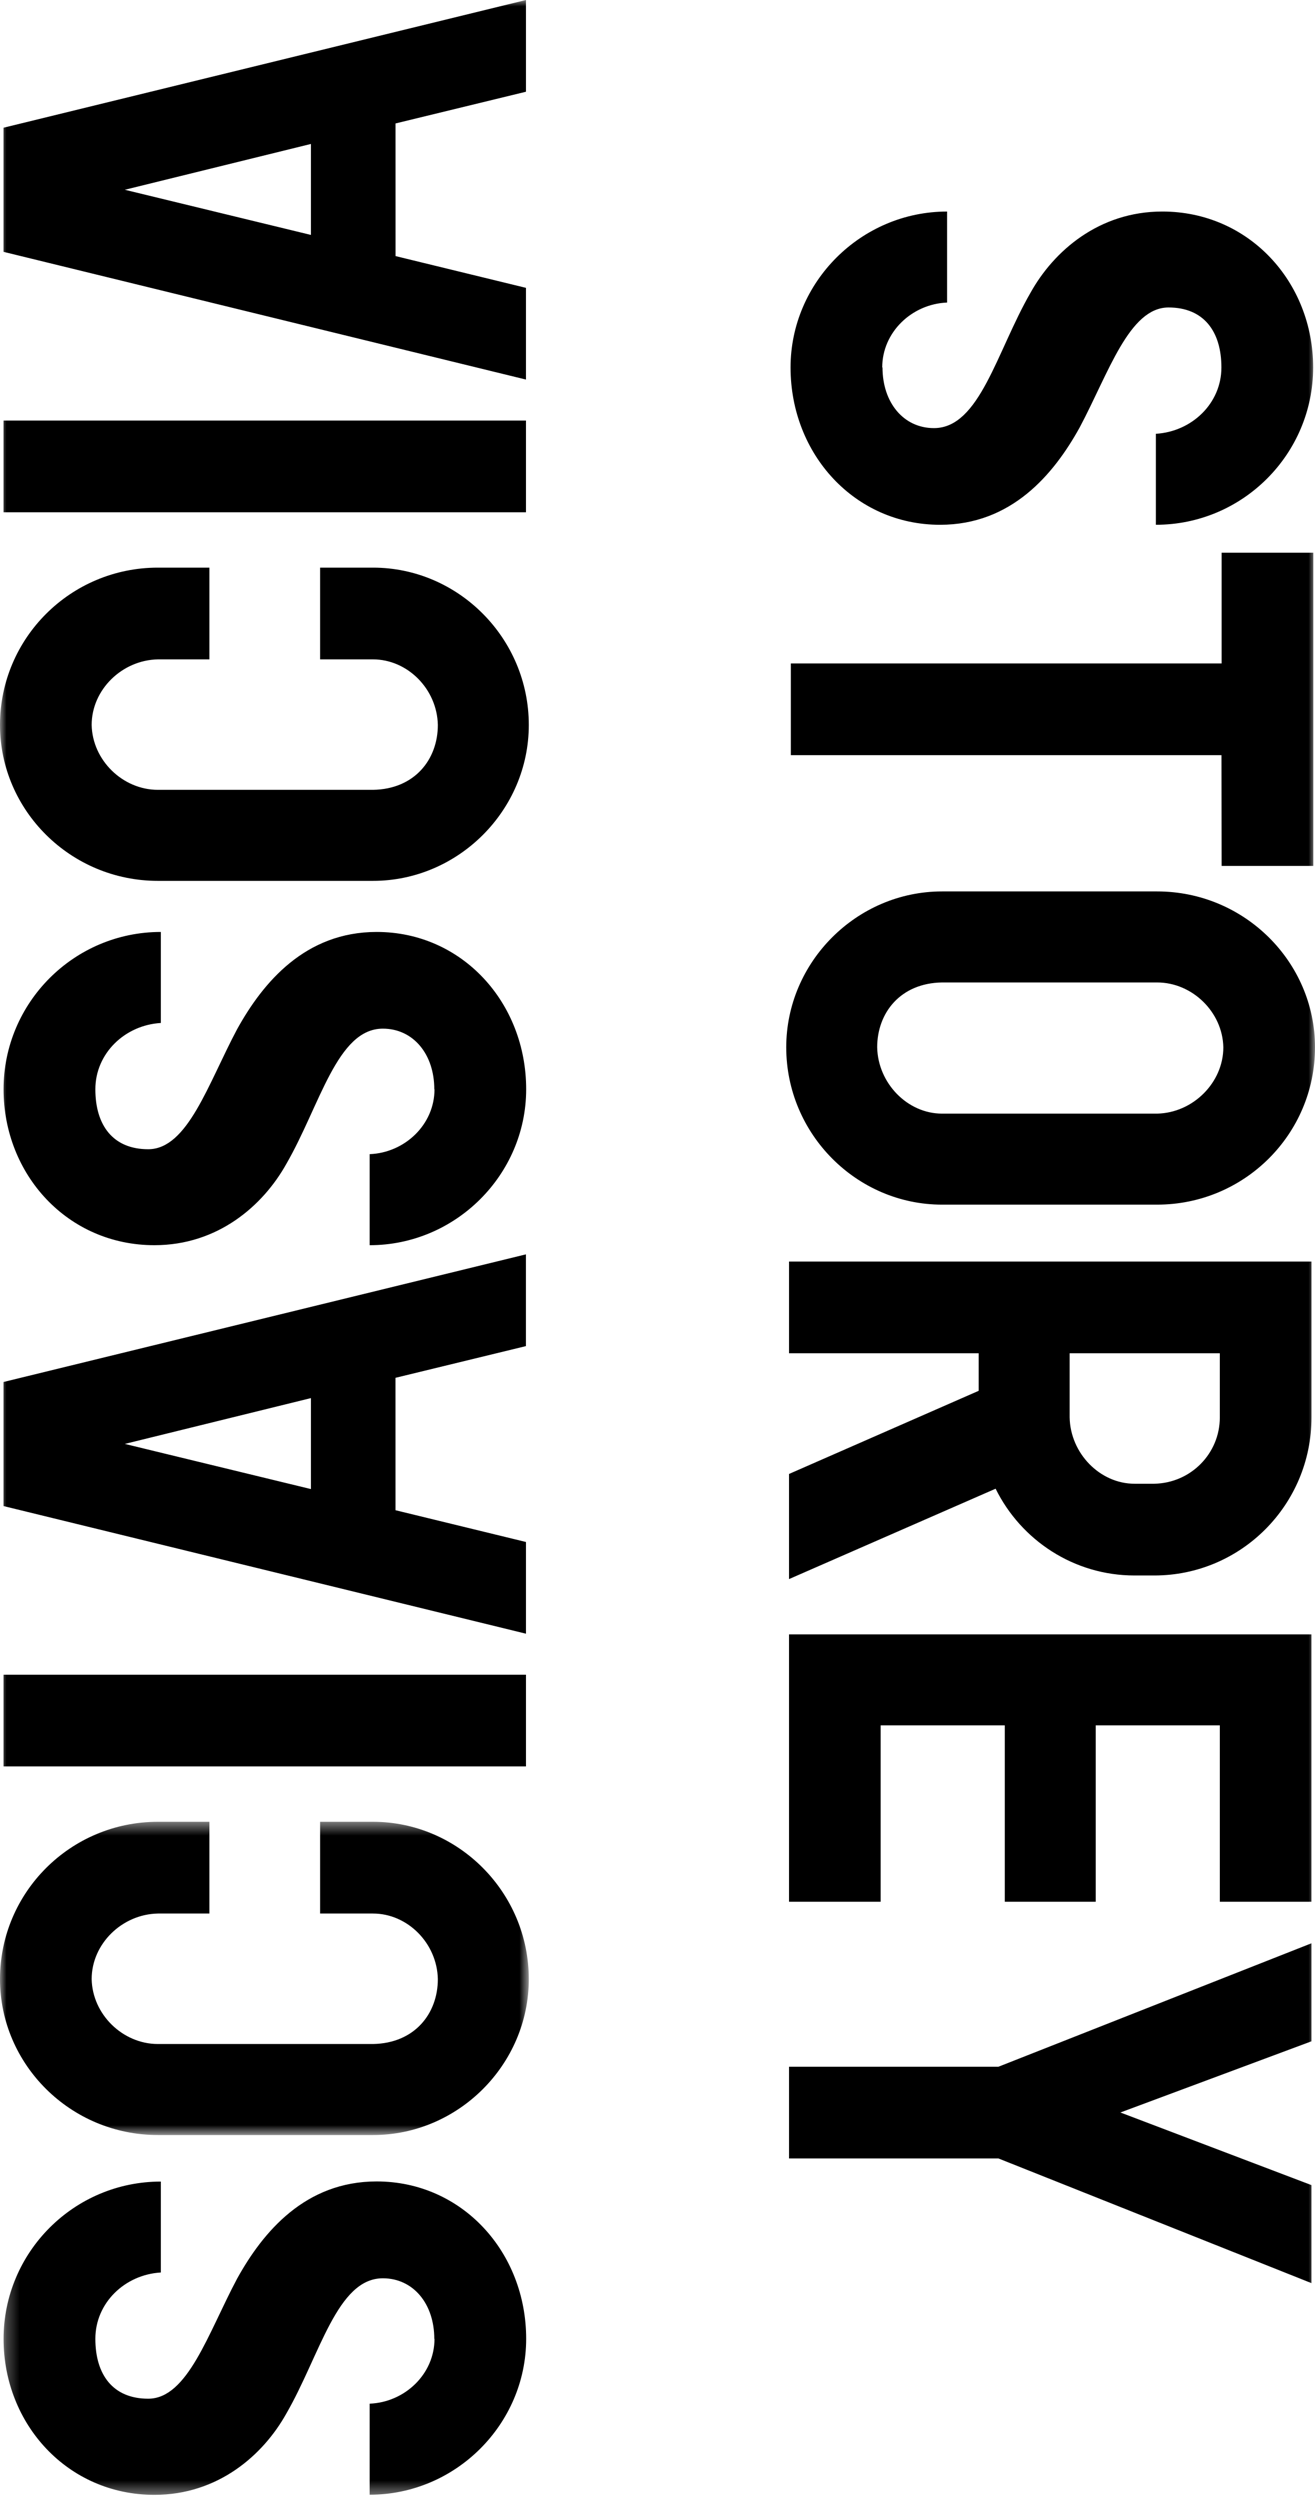
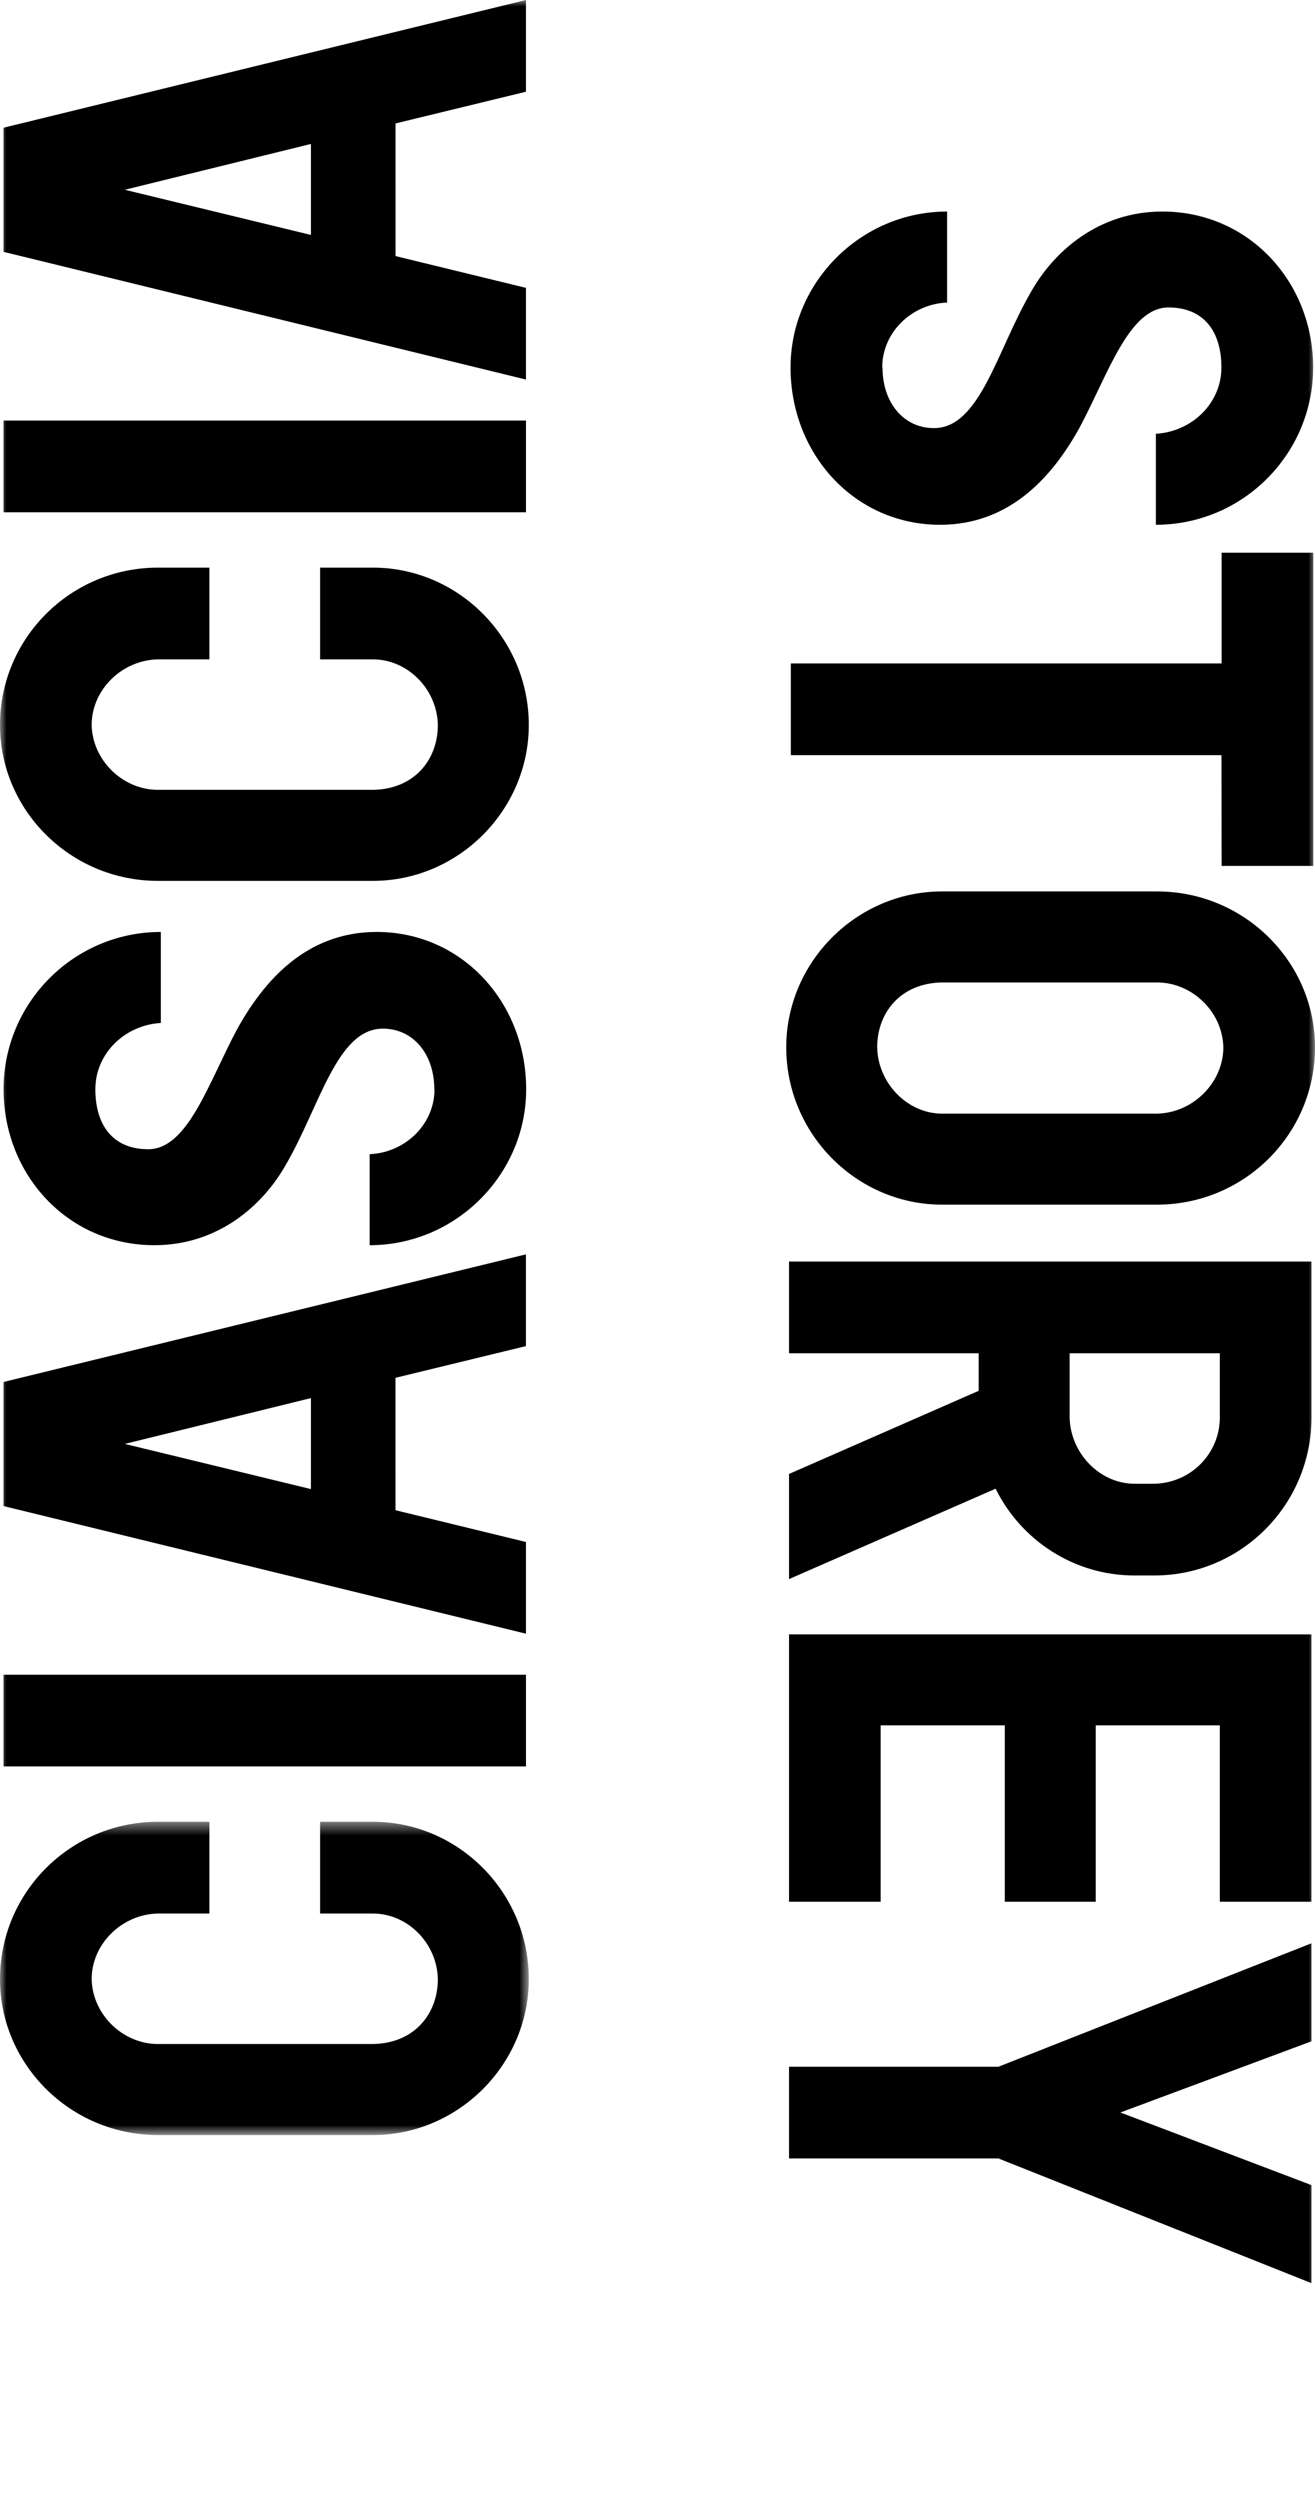
<svg xmlns="http://www.w3.org/2000/svg" xmlns:xlink="http://www.w3.org/1999/xlink" viewBox="0 0 100 190">
  <defs>
-     <path id="a" d="M100.268 189.608h-100V0h100v189.608z" />
    <path id="c" d="M0 138.456v23.806h40.212v-23.806H0z" />
-     <path id="e" d="M0 189.608h100V0H0z" />
+     <path id="e" d="M0 189.608h100V0H0" />
  </defs>
  <g fill="none" fill-rule="evenodd">
    <mask id="b" fill="#fff">
      <use xlink:href="#a" />
    </mask>
    <path fill="#000" d="M33.027 177.76c0-2.682-1.608-4.61-3.914-4.61-3.485 0-4.772 5.84-7.346 10.294-1.77 3.163-5.2 6.165-10.026 6.165-6.59 0-11.47-5.37-11.47-11.85 0-6.6 5.36-11.96 11.96-11.96v6.91c-2.73.16-4.98 2.302-4.98 5.04 0 2.73 1.34 4.553 4.02 4.553 3 0 4.558-4.987 6.756-9.116 1.984-3.59 5.2-7.397 10.616-7.397 6.49 0 11.37 5.364 11.37 11.96 0 6.487-5.362 11.85-11.903 11.85v-6.92c2.68-.106 4.932-2.25 4.932-4.93" mask="url(#b)" />
    <mask id="d" fill="#fff">
      <use xlink:href="#c" />
    </mask>
    <path fill="#000" d="M12.01 145.428c-2.733.053-5.04 2.305-5.04 4.985.055 2.682 2.36 4.932 5.04 4.932h16.353c3.163-.053 4.933-2.305 4.933-4.932-.055-2.733-2.307-4.985-4.933-4.985h-4.02v-6.972h4.02c6.487 0 11.85 5.364 11.85 11.957 0 6.49-5.363 11.85-11.85 11.85H12.01c-6.648 0-12.01-5.36-12.01-11.85 0-6.593 5.362-11.957 12.01-11.957h3.915v6.972H12.01z" mask="url(#d)" />
    <mask id="f" fill="#fff">
      <use xlink:href="#e" />
    </mask>
    <path fill="#000" d="M.268 134.247h39.73v-6.97H.268m9.222-17.54l14.155 3.433v-6.915L9.49 109.738zm20.587 5.04l9.92 2.414v6.97l-39.73-9.7v-9.43l39.727-9.7v6.973l-9.92 2.41.002 10.08zm2.95-31.99c0-2.68-1.608-4.61-3.914-4.61-3.485 0-4.772 5.84-7.346 10.293-1.77 3.163-5.2 6.165-10.026 6.165-6.59 0-11.47-5.36-11.47-11.85 0-6.593 5.36-11.957 11.96-11.957v6.918c-2.73.16-4.98 2.306-4.98 5.04s1.34 4.556 4.02 4.556c3 0 4.558-4.985 6.756-9.114 1.984-3.59 5.2-7.4 10.616-7.4 6.49 0 11.37 5.364 11.37 11.958 0 6.488-5.362 11.85-11.903 11.85v-6.92c2.68-.105 4.932-2.25 4.932-4.93M12.01 50.112c-2.733.053-5.04 2.305-5.04 4.986.055 2.68 2.36 4.93 5.04 4.93h16.353c3.163-.05 4.933-2.303 4.933-4.93-.055-2.734-2.307-4.986-4.933-4.986h-4.02V43.14h4.02c6.487 0 11.85 5.363 11.85 11.958 0 6.488-5.363 11.848-11.85 11.848H12.01C5.362 66.946 0 61.586 0 55.098 0 48.503 5.362 43.14 12.01 43.14h3.915v6.972H12.01zM.268 38.932h39.73v-6.97H.268m9.222-17.54l14.155 3.433V10.94L9.49 14.423zm20.587 5.04l9.92 2.415v6.97L.267 19.14V9.707L39.997 0v6.972l-9.92 2.41.002 10.082zm37.033 8.465c0 2.68 1.608 4.61 3.913 4.61 3.485 0 4.773-5.844 7.346-10.293 1.76-3.163 5.2-6.168 10.02-6.168 6.59 0 11.47 5.363 11.47 11.85 0 6.596-5.368 11.957-11.96 11.957v-6.915c2.732-.162 4.984-2.307 4.984-5.04 0-2.737-1.34-4.56-4.023-4.56-3 0-4.555 4.987-6.754 9.116-1.986 3.592-5.2 7.4-10.618 7.4-6.49 0-11.37-5.362-11.37-11.957 0-6.488 5.363-11.85 11.904-11.85v6.917c-2.68.107-4.933 2.252-4.933 4.933m25.8 29.466H60.14V50.42H92.9v-8.416h6.97V65.81H92.9M71.638 84.636H87.99c2.734-.054 5.04-2.358 5.04-5.04-.054-2.68-2.36-4.93-5.04-4.93H71.64c-3.163.05-4.934 2.303-4.934 4.93.055 2.734 2.307 5.04 4.934 5.04m16.353 6.917H71.64c-6.488 0-11.85-5.362-11.85-11.957 0-6.488 5.362-11.848 11.85-11.848h16.35c6.648 0 12.01 5.36 12.01 11.848 0 6.595-5.362 11.957-12.01 11.957m-6.648 11.294v4.88c.054 2.733 2.306 5.037 4.933 5.037h1.5c2.79-.052 4.987-2.304 4.987-5.037v-4.88h-11.42zm-6.917 0H60.003v-6.97h39.73v11.85c0 6.645-5.363 12.01-11.957 12.01h-1.5c-4.613 0-8.633-2.682-10.564-6.596l-15.71 6.87v-7.99l14.423-6.32v-2.84zm8.9 28.28v13.405H76.41v-13.404h-9.44v13.404h-6.968v-20.32H99.73v20.32h-6.967v-13.404m-16.836 32.914H60.003v-6.97h15.924l23.805-9.383v7.45l-14.53 5.41 14.53 5.52v7.45" mask="url(#f)" />
  </g>
</svg>